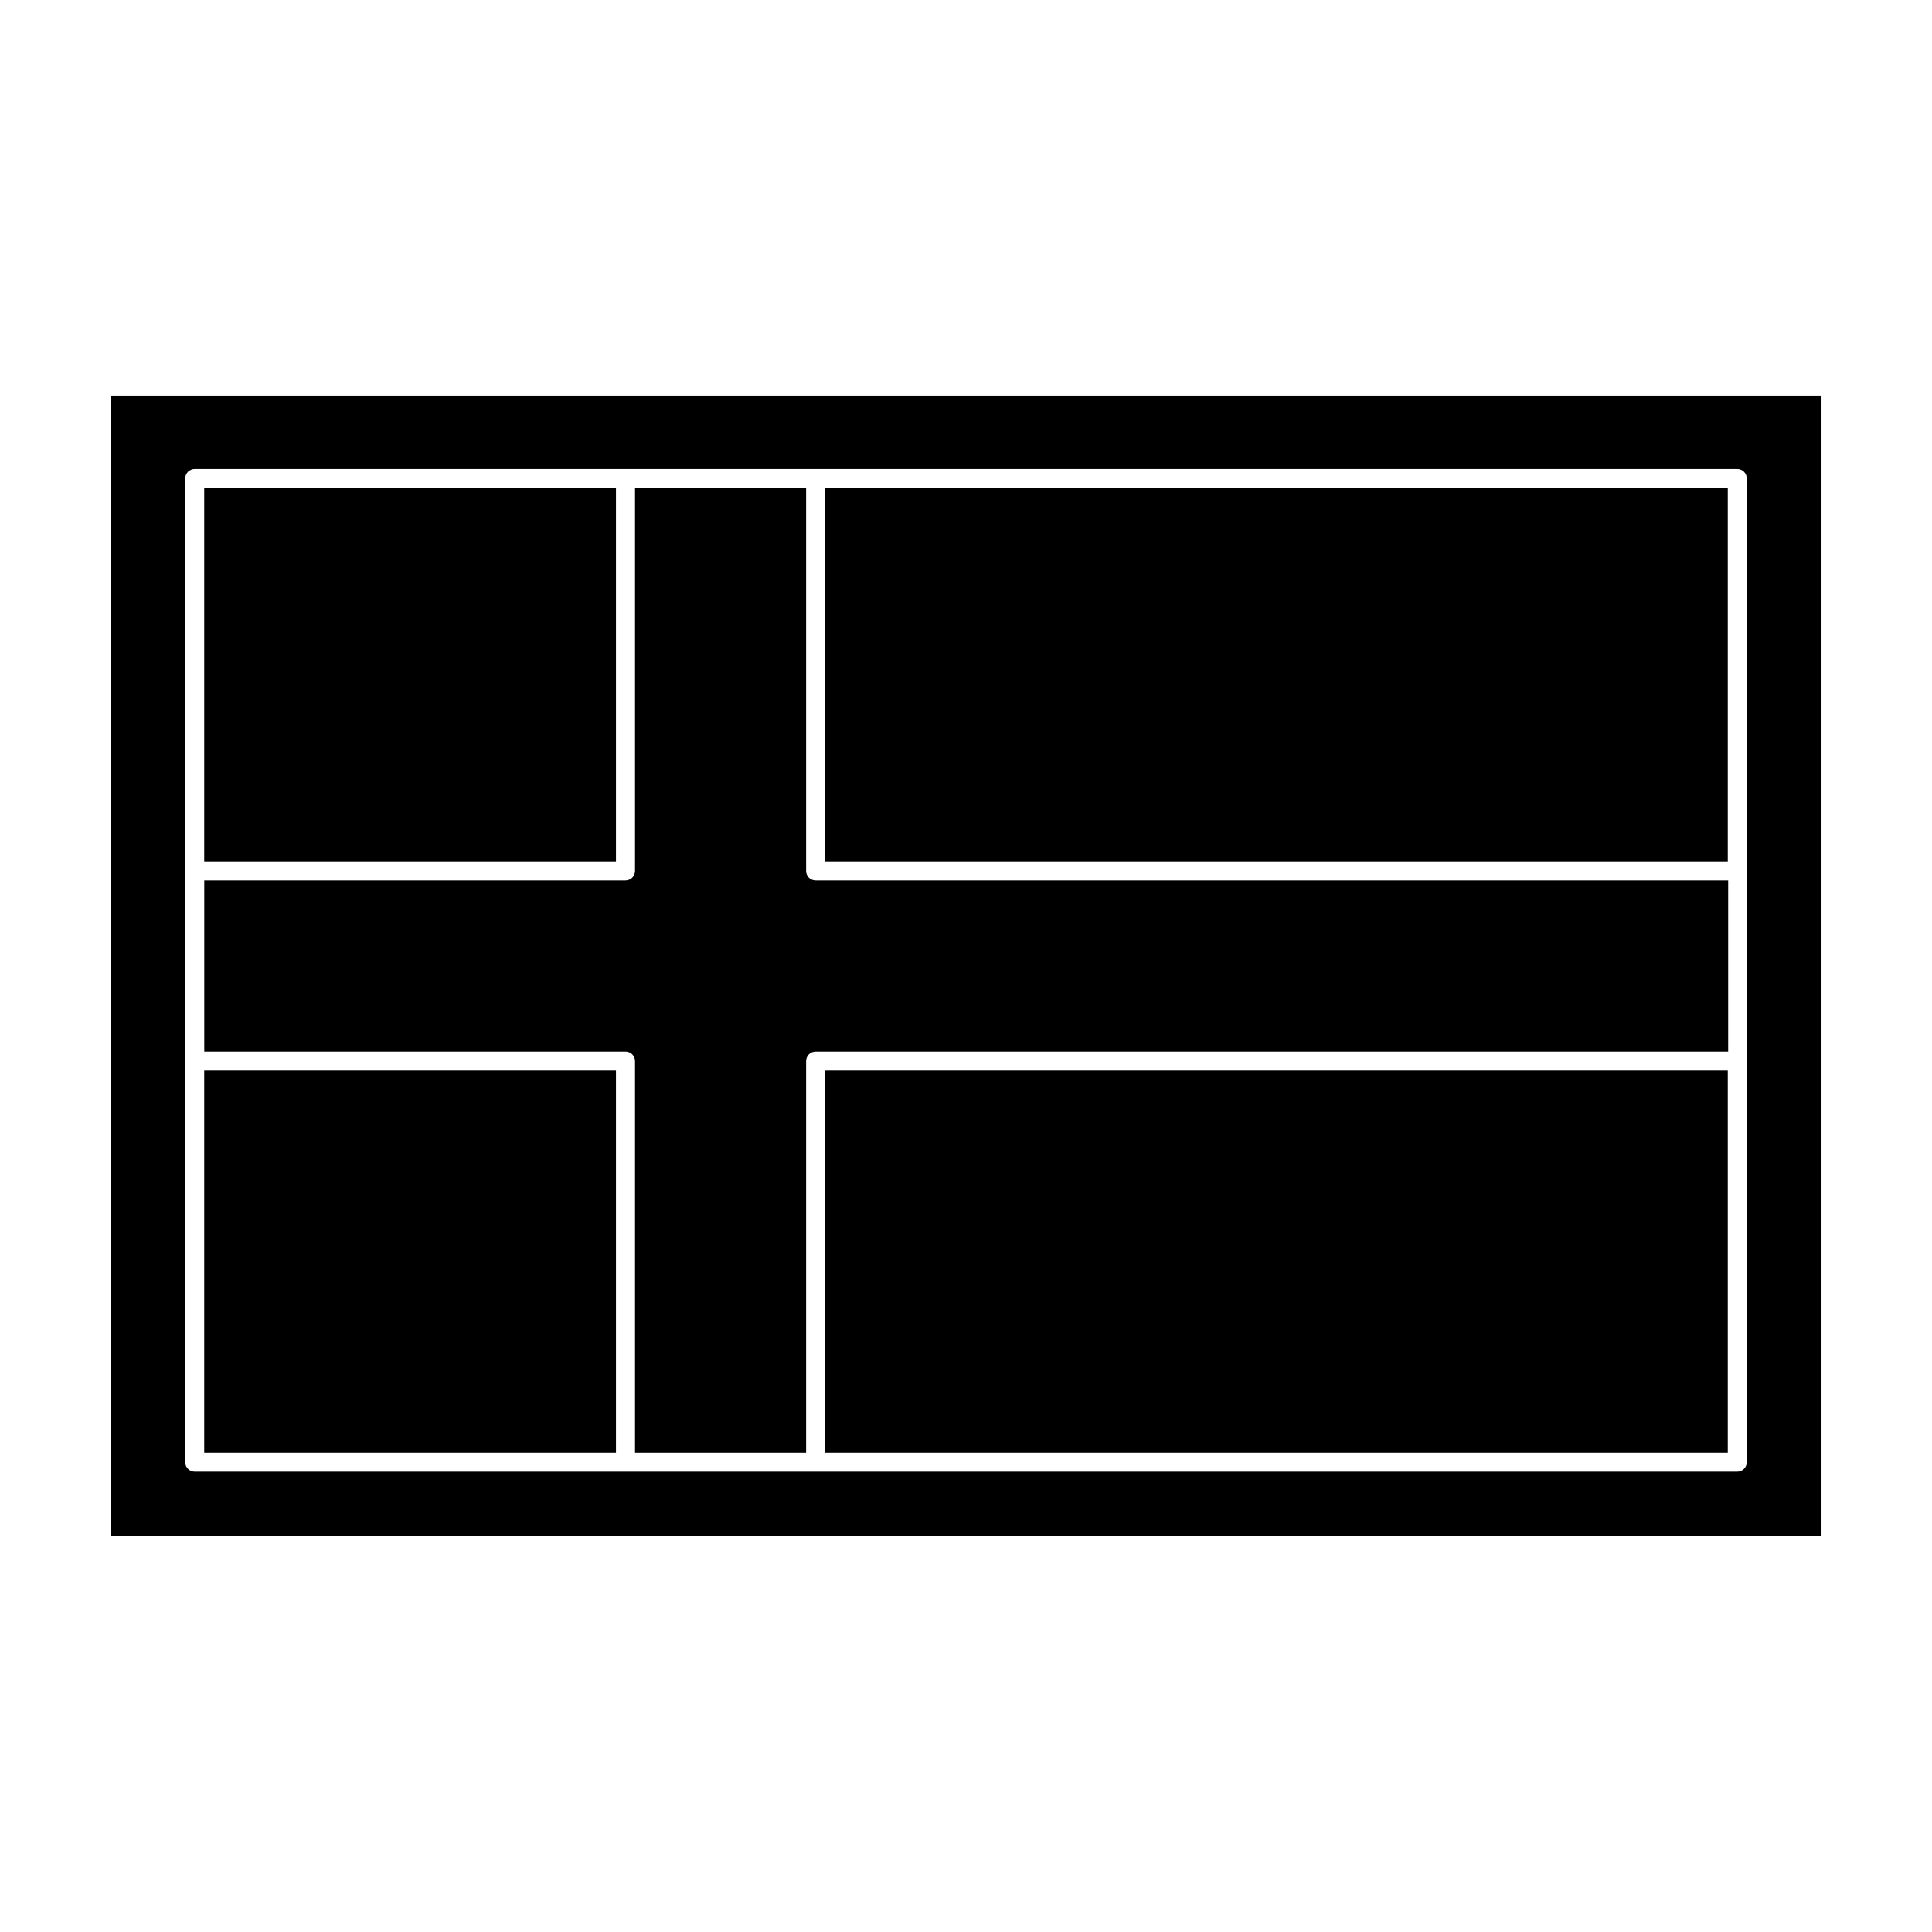
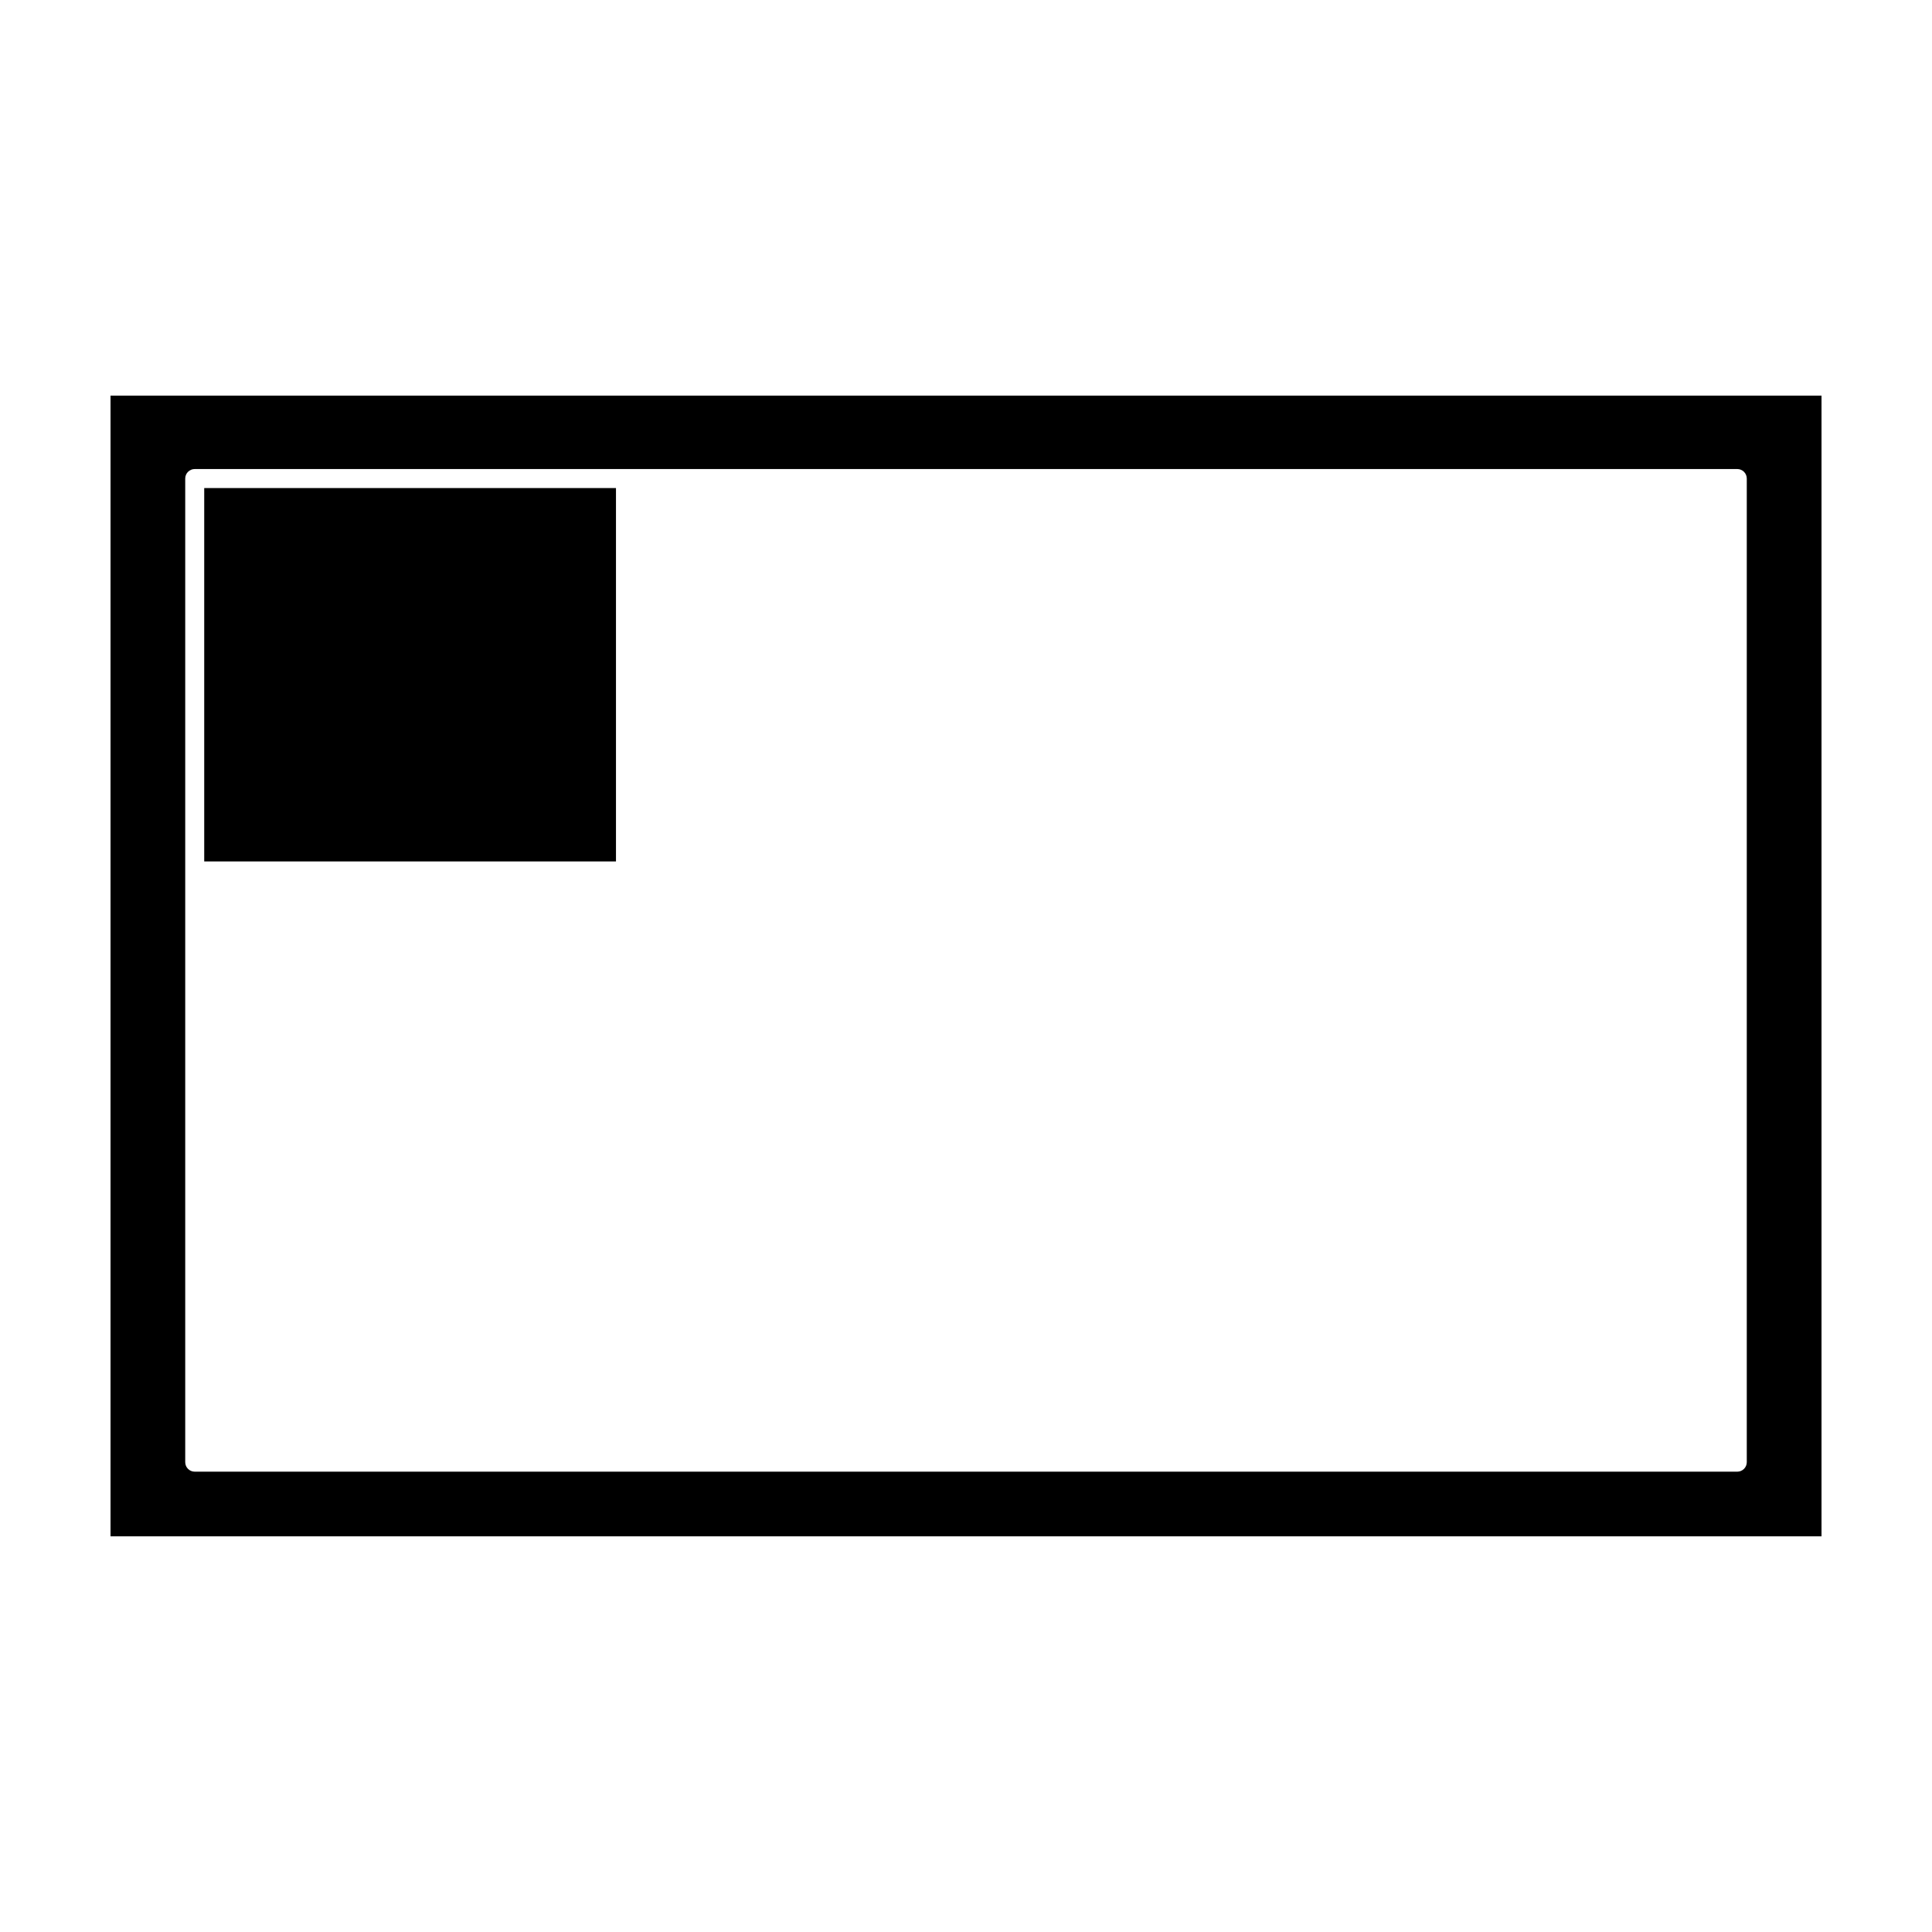
<svg xmlns="http://www.w3.org/2000/svg" fill="#000000" width="800px" height="800px" version="1.1" viewBox="144 144 512 512">
  <g>
    <path d="m173.29 551.14h453.43v-302.29h-453.43zm19.797-125.95v-154.37c0-1.391 1.129-2.519 2.519-2.519h408.79c0.668 0 1.309 0.266 1.781 0.738 0.473 0.473 0.738 1.113 0.738 1.781v260.67c0 0.668-0.266 1.309-0.738 1.781-0.473 0.473-1.113 0.738-1.781 0.738h-408.79c-1.391 0-2.519-1.129-2.519-2.519z" />
-     <path d="m362.67 273.34h239.21v98.949h-239.21z" />
-     <path d="m362.67 427.71h239.21v101.27h-239.21z" />
    <path d="m198.12 273.34h109.12v98.949h-109.12z" />
-     <path d="m198.12 427.71h109.12v101.27h-109.12z" />
-     <path d="m312.29 425.19v103.79h45.344v-103.79c0-1.391 1.129-2.516 2.519-2.516h241.83v-45.344h-241.83c-1.391 0-2.519-1.129-2.519-2.519v-101.47h-45.344v101.47c0 0.668-0.266 1.309-0.738 1.781s-1.113 0.738-1.781 0.738h-111.64v45.344h111.64c0.668 0 1.309 0.262 1.781 0.734s0.738 1.113 0.738 1.781z" />
  </g>
</svg>